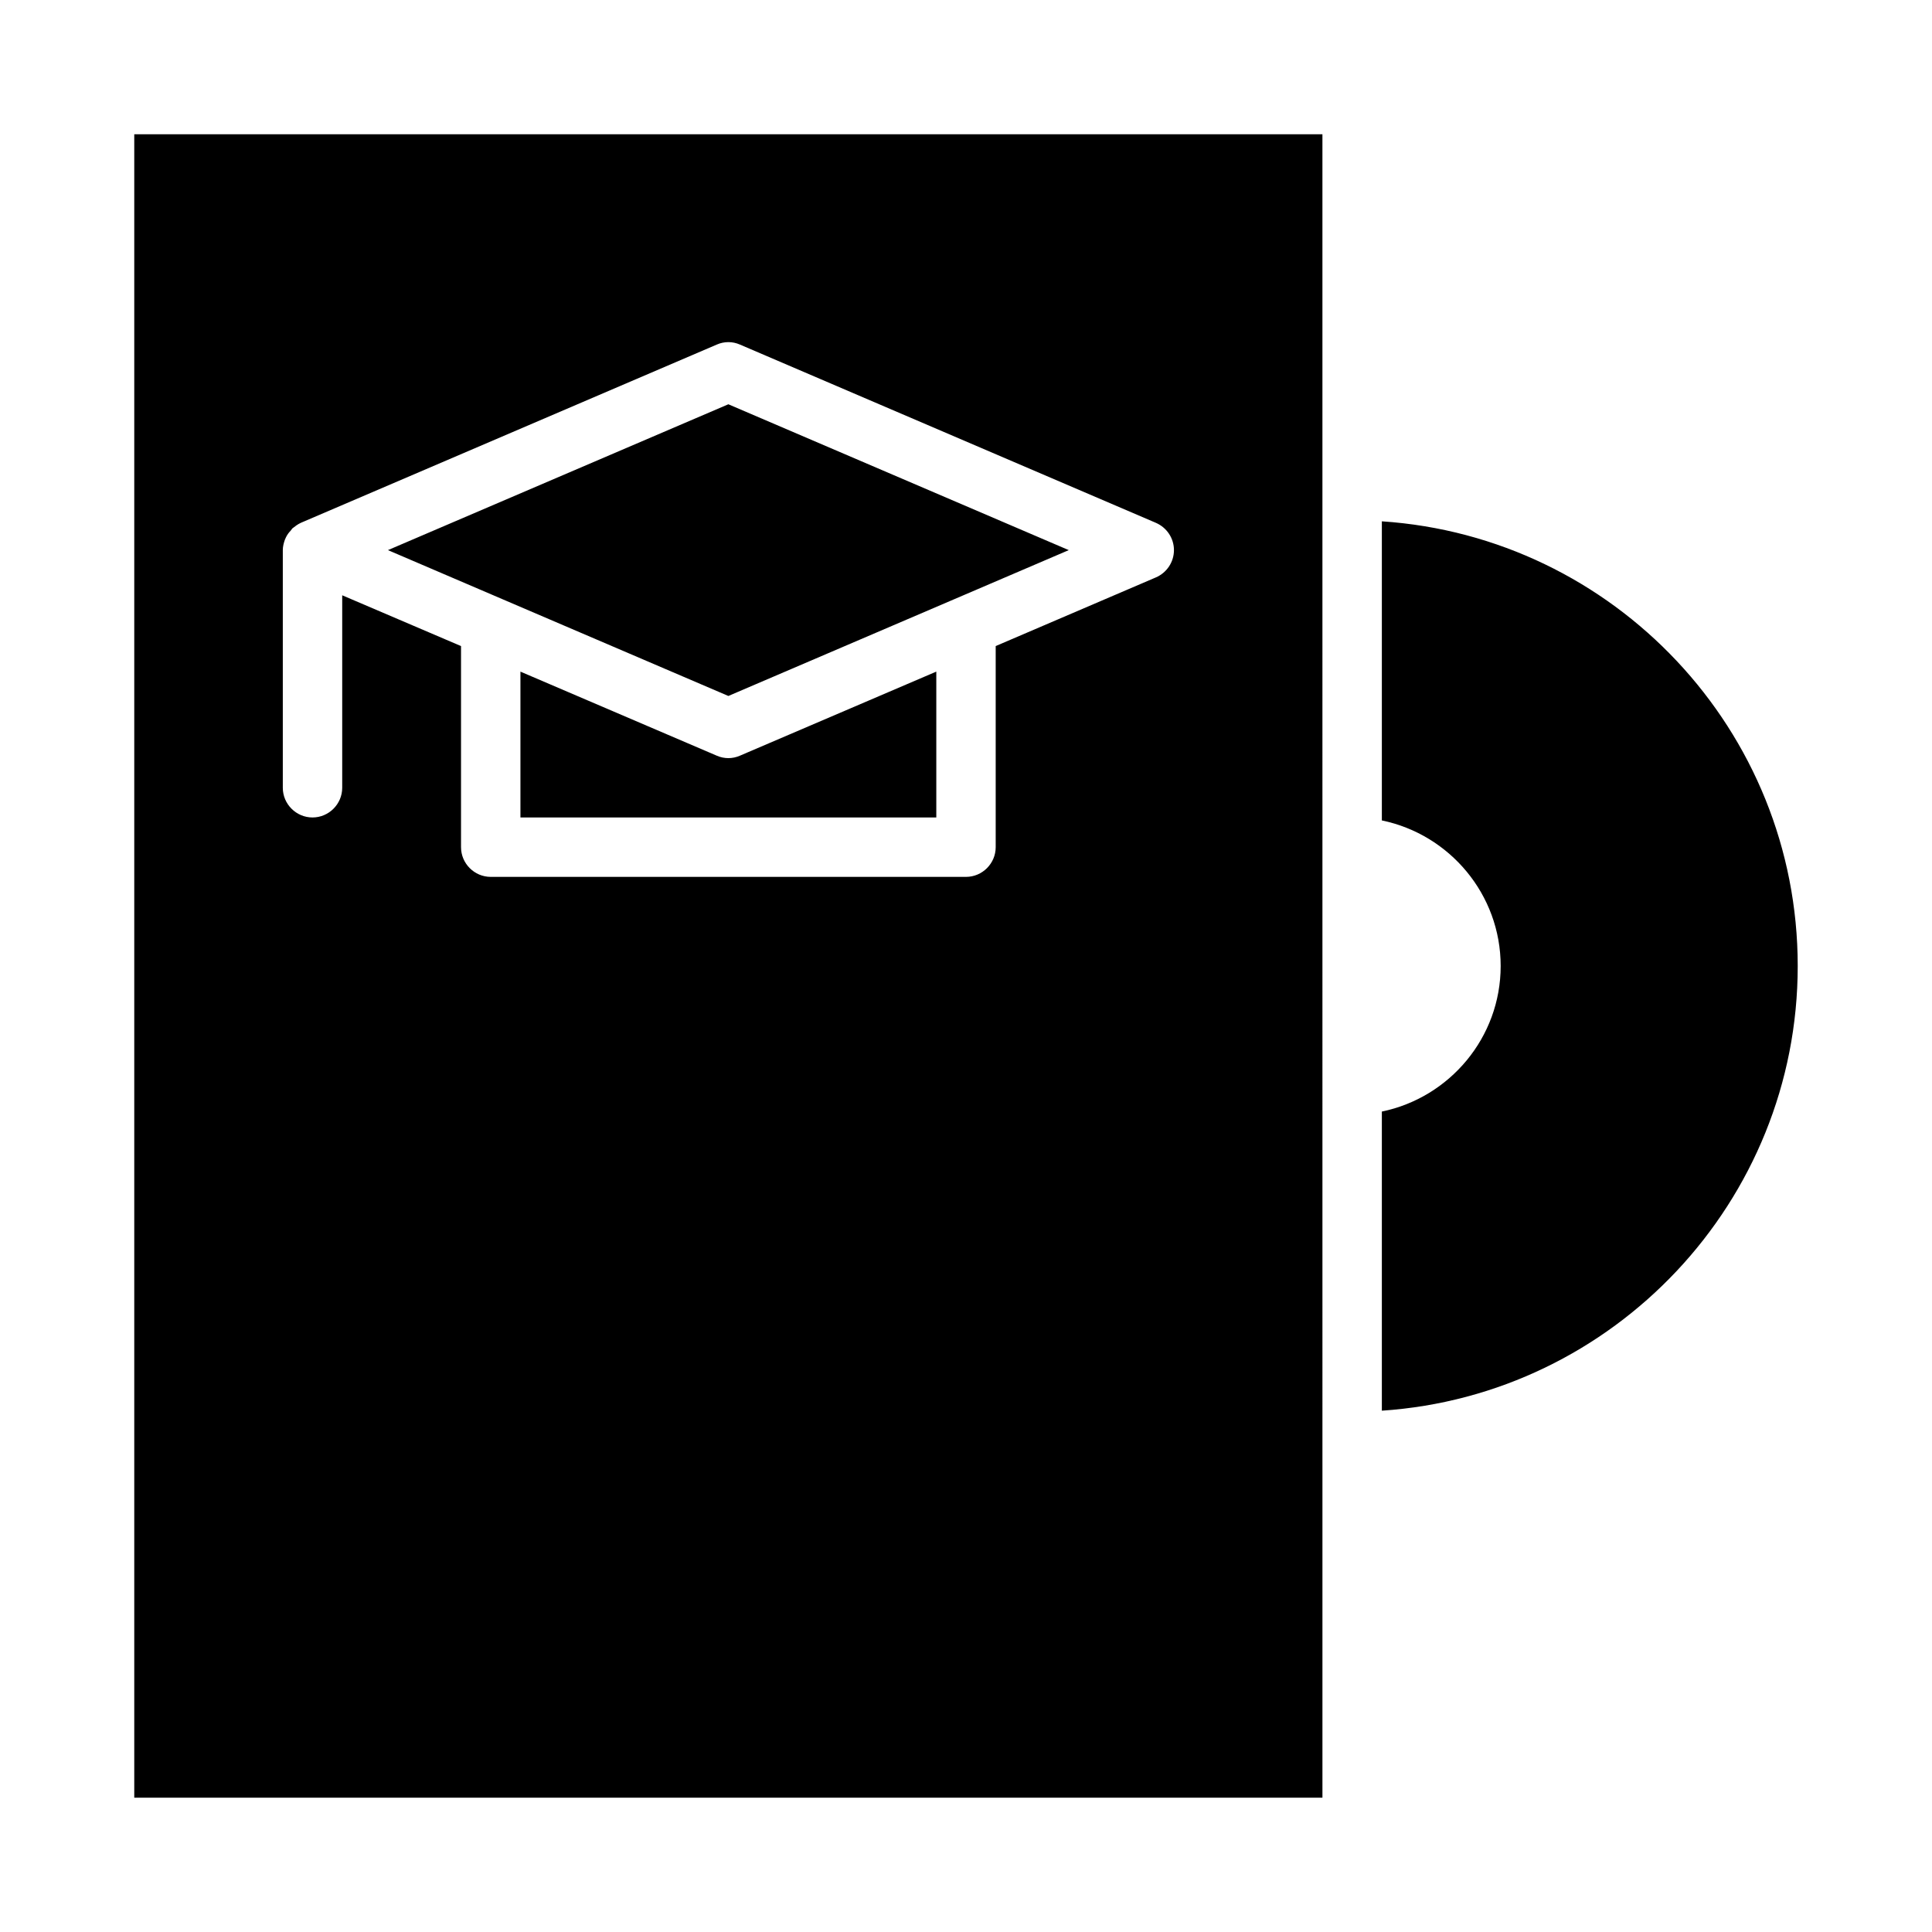
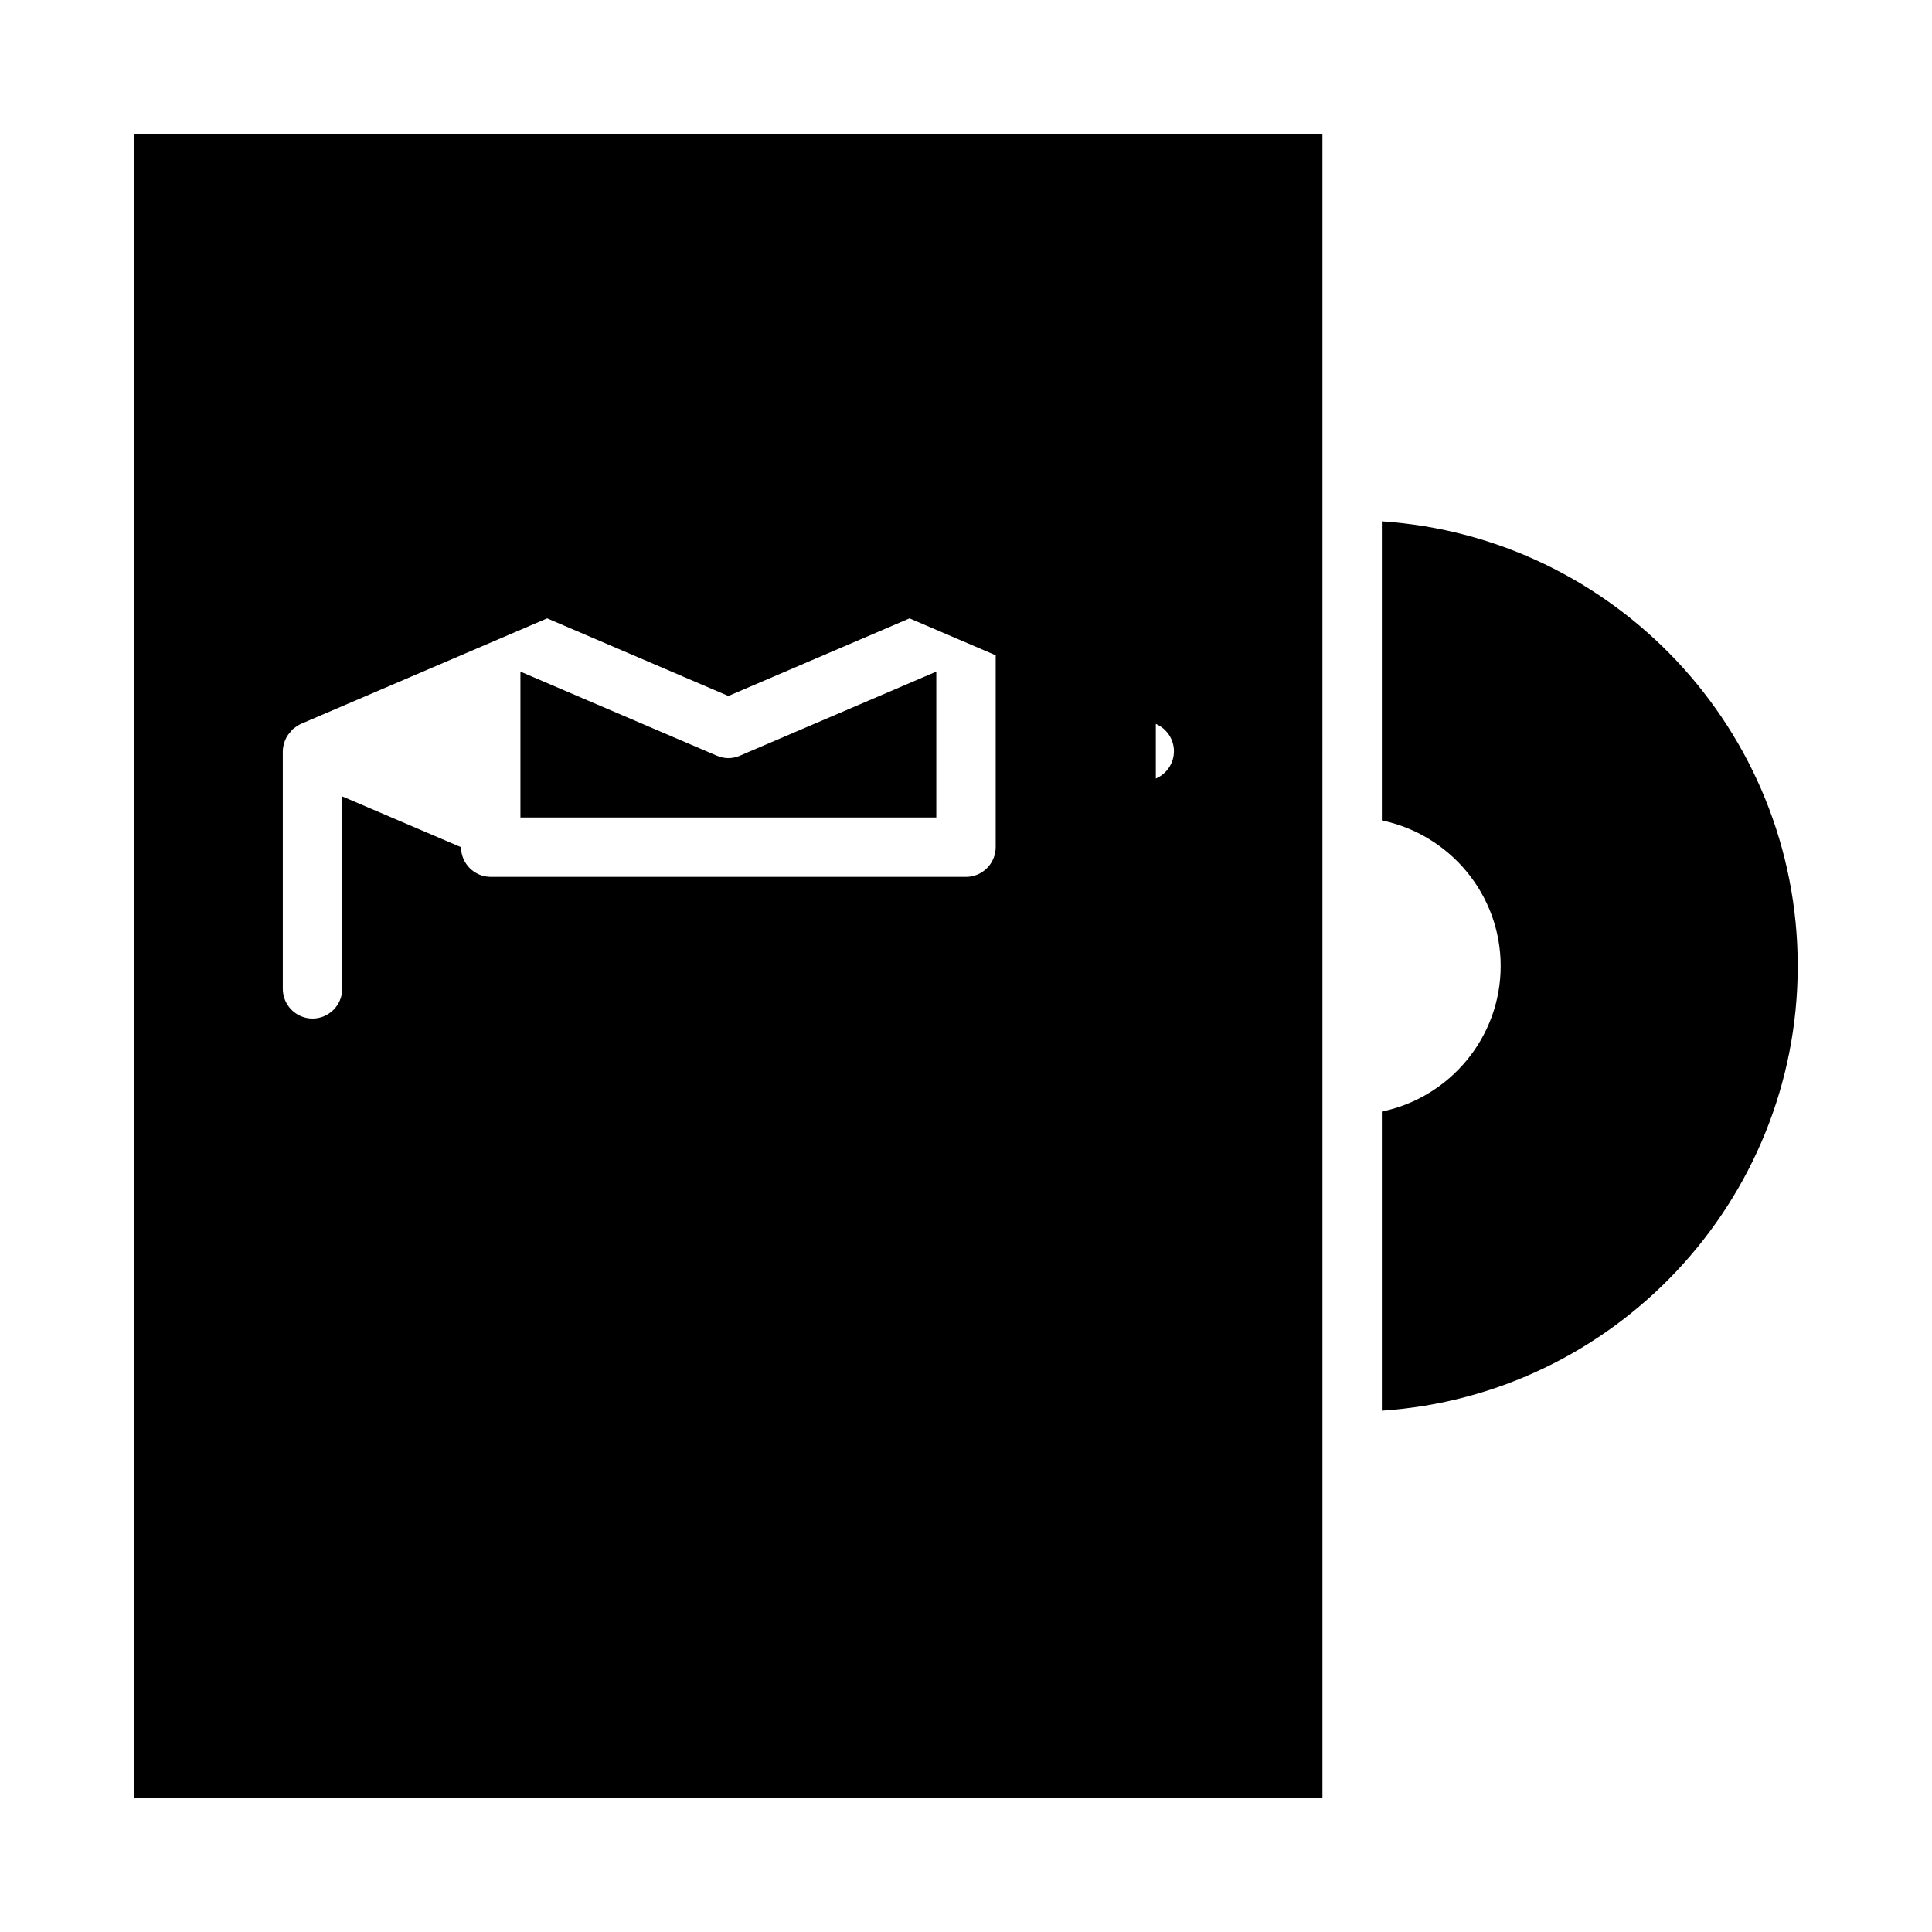
<svg xmlns="http://www.w3.org/2000/svg" fill="#000000" width="800px" height="800px" version="1.1" viewBox="144 144 512 512">
-   <path d="m179.58 179.58v440.83h314.88l-0.004-440.83zm270.72 117.45-42.43 18.184v53.297c0 4.328-3.543 7.871-7.871 7.871h-125.95c-4.328 0-7.871-3.543-7.871-7.871v-53.293l-31.488-13.461v51.008c0 4.328-3.543 7.871-7.871 7.871s-7.871-3.543-7.871-7.871v-62.977c0-0.945 0.238-1.891 0.551-2.754 0.078-0.234 0.234-0.473 0.316-0.707 0.316-0.629 0.707-1.18 1.18-1.652 0.156-0.234 0.316-0.395 0.473-0.629 0.703-0.555 1.414-1.105 2.277-1.5l110.21-47.23c1.969-0.867 4.172-0.867 6.141 0l110.21 47.23c2.918 1.262 4.805 4.094 4.805 7.242 0 3.148-1.887 5.984-4.801 7.242zm-203.49-7.242 30.309 12.988 59.906 25.664 59.906-25.664 30.305-12.988-90.211-38.652zm87.145 54.477-52.035-22.277v38.648h110.21v-38.652l-52.035 22.277c-1.965 0.867-4.168 0.867-6.137 0.004zm176.25-62.113v79.27c17.949 3.703 31.488 19.605 31.488 38.578s-13.539 34.871-31.488 38.574v79.27c61.48-4.094 110.21-55.422 110.21-117.84 0-62.504-48.727-113.75-110.21-117.85z" />
+   <path d="m179.58 179.58v440.83h314.88l-0.004-440.83zm270.72 117.45-42.43 18.184v53.297c0 4.328-3.543 7.871-7.871 7.871h-125.95c-4.328 0-7.871-3.543-7.871-7.871l-31.488-13.461v51.008c0 4.328-3.543 7.871-7.871 7.871s-7.871-3.543-7.871-7.871v-62.977c0-0.945 0.238-1.891 0.551-2.754 0.078-0.234 0.234-0.473 0.316-0.707 0.316-0.629 0.707-1.18 1.18-1.652 0.156-0.234 0.316-0.395 0.473-0.629 0.703-0.555 1.414-1.105 2.277-1.5l110.21-47.23c1.969-0.867 4.172-0.867 6.141 0l110.21 47.23c2.918 1.262 4.805 4.094 4.805 7.242 0 3.148-1.887 5.984-4.801 7.242zm-203.49-7.242 30.309 12.988 59.906 25.664 59.906-25.664 30.305-12.988-90.211-38.652zm87.145 54.477-52.035-22.277v38.648h110.21v-38.652l-52.035 22.277c-1.965 0.867-4.168 0.867-6.137 0.004zm176.25-62.113v79.27c17.949 3.703 31.488 19.605 31.488 38.578s-13.539 34.871-31.488 38.574v79.27c61.48-4.094 110.21-55.422 110.21-117.84 0-62.504-48.727-113.75-110.21-117.85z" />
</svg>